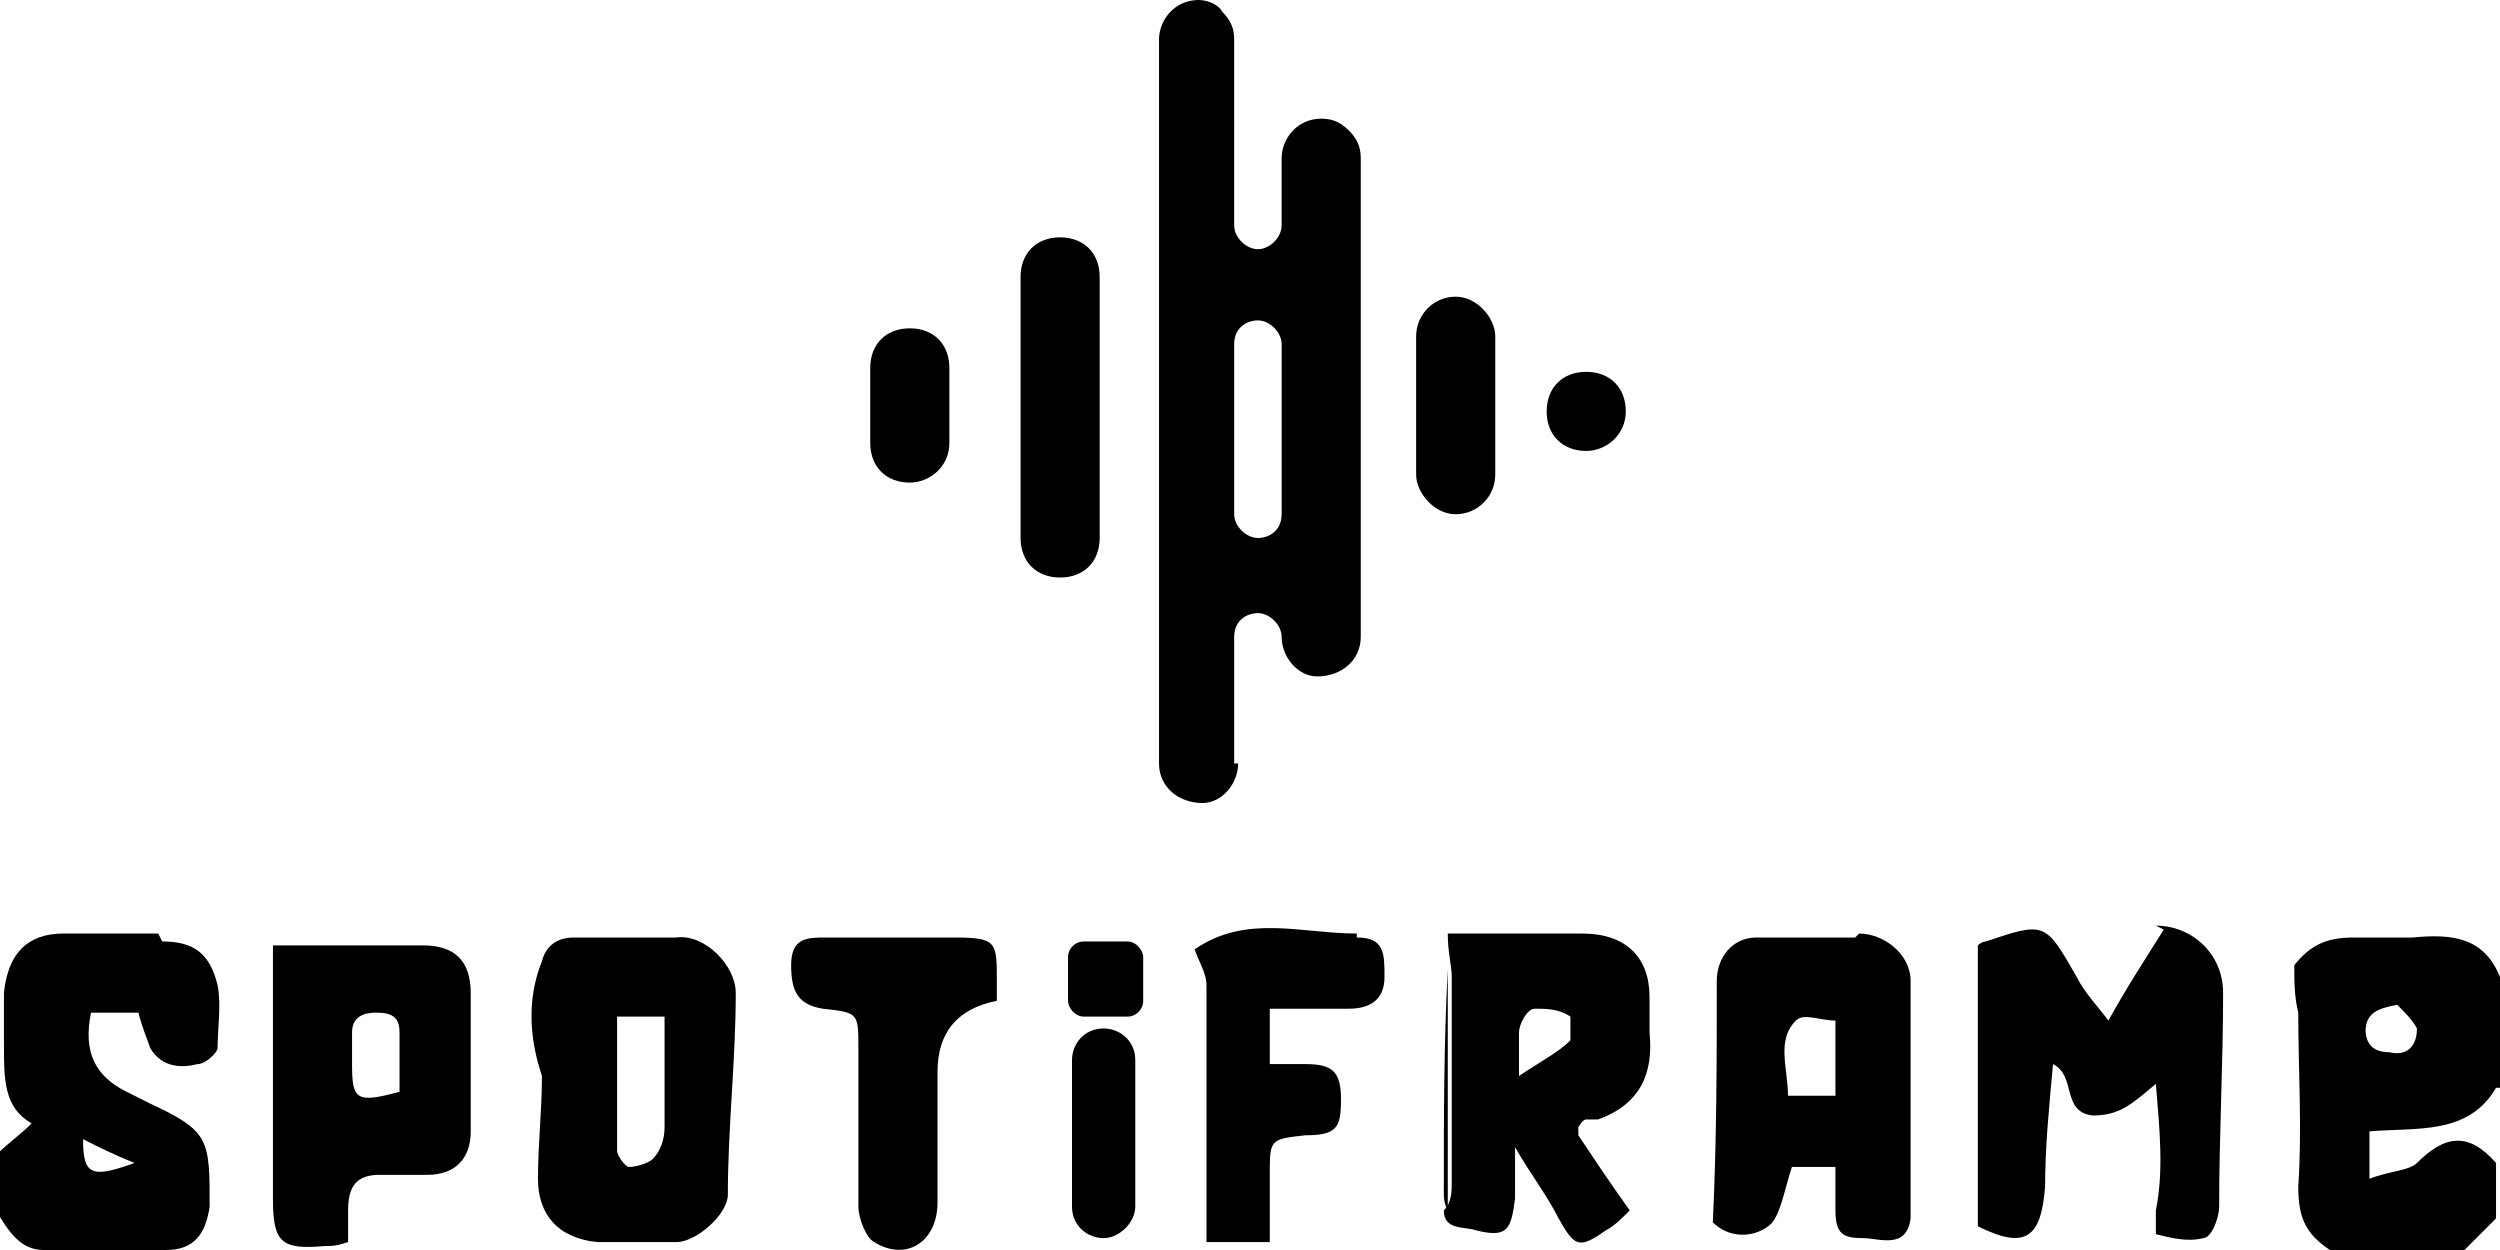
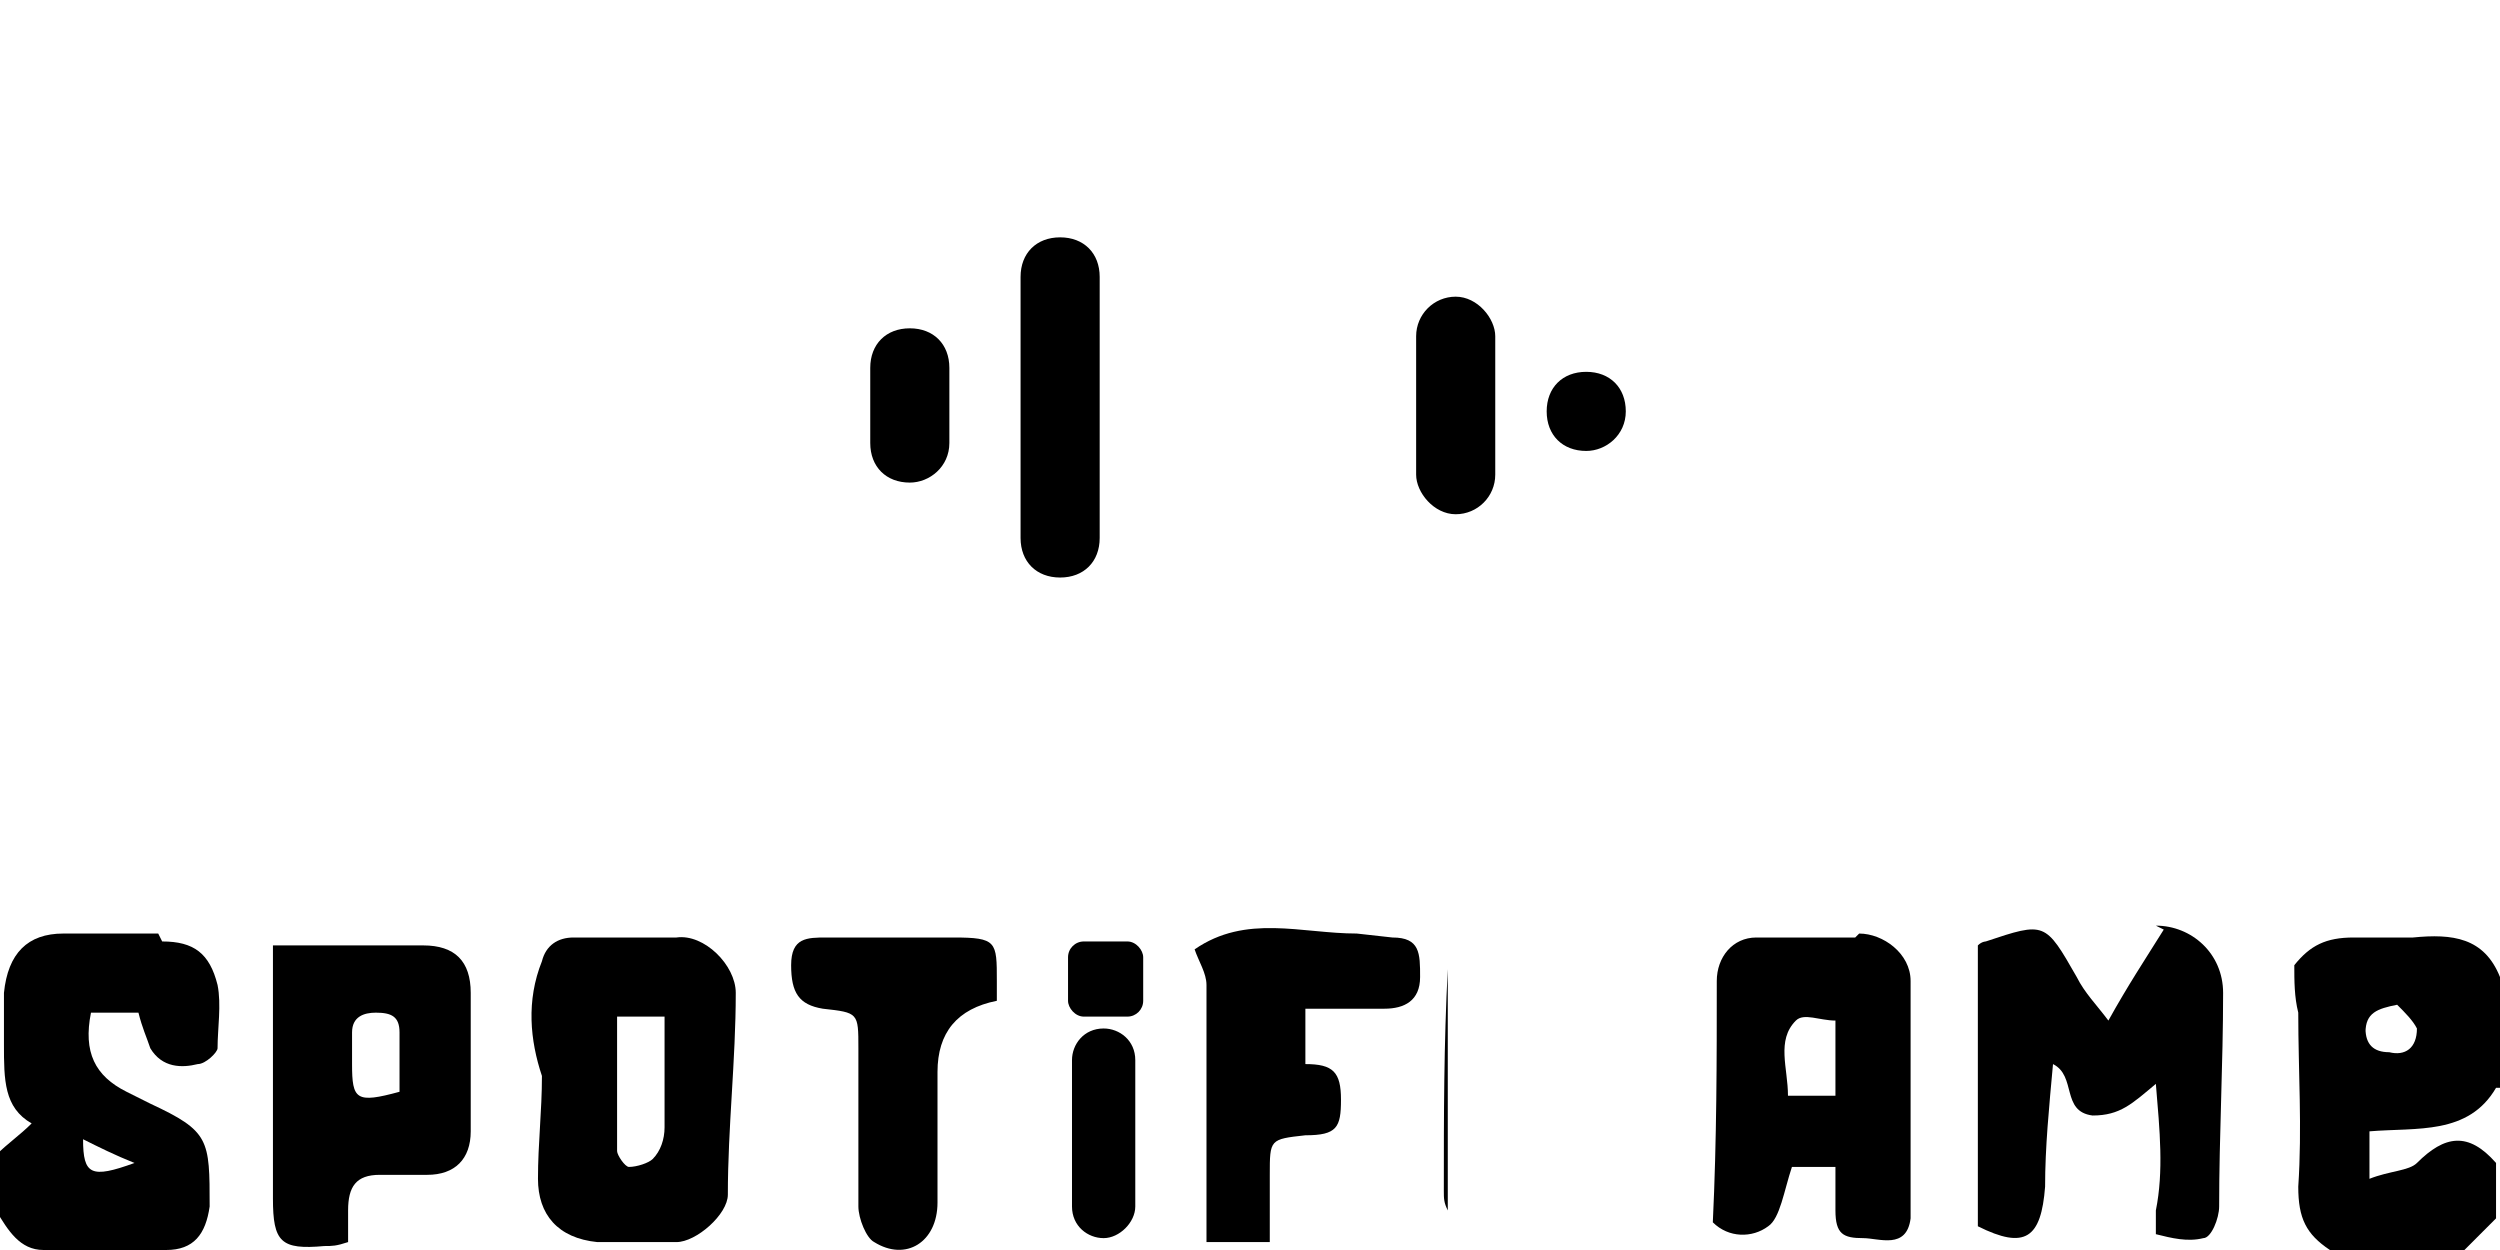
<svg xmlns="http://www.w3.org/2000/svg" id="Layer_1" viewBox="0 0 63.2 31.6">
  <path d="M4,23.6c-.8,0-1.6,0-2.4,0-.9,0-1.4.5-1.5,1.5,0,.4,0,.9,0,1.3,0,.9,0,1.6.7,2-.3.3-.6.5-.9.8v1.4c.3.5.6,1,1.2,1,1,0,2,0,3.1,0,.7,0,1-.4,1.1-1.1,0-1.7,0-1.9-1.5-2.6-.2-.1-.4-.2-.6-.3-.8-.4-1.1-1-.9-2,.4,0,.8,0,1.2,0,.1.4.2.6.3.9.3.5.8.5,1.2.4.2,0,.5-.3.5-.4,0-.5.1-1.1,0-1.6-.2-.8-.6-1.1-1.4-1.1h0ZM3.4,29.4c-1.1.4-1.3.3-1.3-.6.4.2.8.4,1.3.6Z" />
  <path d="M63.2,27.5v-2.8c-.4-1-1.2-1.1-2.2-1-.5,0-1,0-1.5,0-.7,0-1.1.2-1.5.7,0,.4,0,.8.1,1.2,0,1.5.1,2.9,0,4.4,0,.8.2,1.2.8,1.6h3.4c.3-.3.5-.5.8-.8v-1.4c-.7-.8-1.3-.7-2,0-.2.2-.7.2-1.2.4v-1.2c1.2-.1,2.5.1,3.2-1.1ZM59.8,26.1c0-.5.3-.6.8-.7.2.2.4.4.5.6,0,.5-.3.7-.7.6-.4,0-.6-.2-.6-.6Z" />
  <path d="M54.7,23.5c-.5.8-.9,1.4-1.4,2.3-.3-.4-.6-.7-.8-1.1-.8-1.4-.8-1.4-2.3-.9,0,0-.1,0-.2.1v7.1c1.2.6,1.6.3,1.7-1,0-1,.1-2,.2-3.1.6.3.2,1.2,1,1.3.7,0,1-.3,1.6-.8.1,1.2.2,2.2,0,3.2,0,.2,0,.6,0,.6.4.1.8.2,1.2.1.2,0,.4-.5.4-.8,0-1.8.1-3.6.1-5.4,0-1-.8-1.7-1.7-1.7h0Z" />
  <path d="M46.9,23.7c-.8,0-1.7,0-2.5,0-.6,0-1,.5-1,1.1,0,2,0,4-.1,6.1.4.4,1,.4,1.4.1.3-.2.4-.9.6-1.5.3,0,.7,0,1.1,0,0,.5,0,.8,0,1.1,0,.6.2.7.7.7.4,0,1.1.3,1.2-.5,0-2,0-4,0-6,0-.7-.7-1.2-1.3-1.2h0ZM46.4,27.7c-.5,0-.8,0-1.2,0,0-.7-.3-1.4.2-1.9.2-.2.6,0,1,0v2.1h0Z" />
  <path d="M17.1,23.7c-.9,0-1.7,0-2.6,0-.4,0-.7.2-.8.6-.4,1-.3,2,0,2.9h0c0,.9-.1,1.7-.1,2.6s.5,1.5,1.5,1.6c.7,0,1.3,0,2,0,.5,0,1.3-.7,1.3-1.2,0-1.7.2-3.4.2-5.1,0-.7-.8-1.5-1.5-1.4h0ZM16.8,28.5c0,.3-.1.6-.3.8-.1.1-.4.2-.6.2-.1,0-.3-.3-.3-.4,0-1.1,0-2.2,0-3.4h1.2c0,1,0,1.9,0,2.8Z" />
-   <path d="M40.4,28.3c1.1-.4,1.4-1.2,1.3-2.2,0-.3,0-.6,0-.9,0-1-.6-1.6-1.7-1.6-.7,0-1.4,0-2.1,0-.4,0-.9,0-1.3,0,0,.5.1.8.1,1.1,0,1.7,0,3.5,0,5.2,0,.2,0,.5-.2.7h0s0,0,0,0h0c0,.5.5.4.8.5.8.2.9,0,1-.8,0-.4,0-.8,0-1.3.4.7.8,1.2,1.1,1.8.4.7.5.8,1.2.3.2-.1.4-.3.6-.5-.5-.7-.9-1.3-1.3-1.9,0-.1,0-.2,0-.2,0,0,.1-.2.2-.2h0ZM39.7,26.3c-.3.3-.7.5-1.3.9,0-.6,0-.9,0-1.1,0-.2.2-.6.4-.6.3,0,.6,0,.9.2,0,0,0,.5,0,.6h0Z" />
  <path d="M10.8,23.9c-.7,0-1.3,0-2,0-.6,0-1.2,0-1.9,0v6.4c0,1.1.2,1.3,1.3,1.2.2,0,.3,0,.6-.1,0-.3,0-.6,0-.8,0-.6.2-.9.8-.9.4,0,.8,0,1.2,0,.7,0,1.1-.4,1.1-1.1,0-1.1,0-2.3,0-3.5,0-.8-.4-1.2-1.2-1.2ZM10.1,27.6c-1.1.3-1.2.2-1.2-.7v-.8c0-.4.3-.5.6-.5.4,0,.6.1.6.5v1.4h0Z" />
-   <path d="M34.3,23.6c-1.4,0-2.8-.5-4.1.4h0s0,0,0,0c.1.3.3.6.3.9,0,2.1,0,4.3,0,6.5h1.6v-1.7c0-.9,0-.9.9-1,.8,0,.9-.2.9-.9s-.2-.9-.9-.9c-.3,0-.6,0-.9,0v-1.4h2c.5,0,.9-.2.9-.8,0-.6,0-1-.7-1h0Z" />
+   <path d="M34.3,23.6c-1.4,0-2.8-.5-4.1.4h0s0,0,0,0c.1.3.3.6.3.9,0,2.1,0,4.3,0,6.5h1.6v-1.7c0-.9,0-.9.9-1,.8,0,.9-.2.9-.9s-.2-.9-.9-.9v-1.4h2c.5,0,.9-.2.9-.8,0-.6,0-1-.7-1h0Z" />
  <path d="M24.3,23.7h-3.4c-.5,0-.9,0-.9.7,0,.7.2,1,.8,1.1.9.1.9.1.9,1,0,1.3,0,2.6,0,4,0,.3.2.8.4.9.8.5,1.6,0,1.6-1,0-1.1,0-2.2,0-3.3,0-1,.5-1.6,1.5-1.8,0-.2,0-.4,0-.5,0-1,0-1.1-1.1-1.1h0Z" />
  <path d="M36.5,30.1c0,.2,0,.3.1.5v-6.1c-.1,1.9-.1,3.7-.1,5.6Z" />
  <path d="M49.8,29.1h0v-.5h0s0,.5,0,.5Z" />
  <path d="M23,12.2c.5,0,1-.4,1-1v-1.9c0-.6-.4-1-1-1s-1,.4-1,1v1.9c0,.6.4,1,1,1Z" />
  <path d="M40.1,11.4c.5,0,1-.4,1-1h0c0-.6-.4-1-1-1s-1,.4-1,1h0c0,.6.4,1,1,1Z" />
  <path d="M27.8,13.6v-6.6c0-.6-.4-1-1-1s-1,.4-1,1v6.6c0,.6.4,1,1,1s1-.4,1-1Z" />
  <rect x="35.8" y="7.5" width="2" height="5.5" rx="1" ry="1" />
-   <path d="M31.2,19.3v-3.2c0-.4.3-.6.6-.6h0c.3,0,.6.3.6.6,0,.5.4,1,.9,1,.6,0,1.1-.4,1.1-1V4c0-.3-.1-.5-.3-.7s-.4-.3-.7-.3c-.6,0-1,.5-1,1v1.7c0,.3-.3.6-.6.6s-.6-.3-.6-.6V1c0-.3-.1-.5-.3-.7C30.8.1,30.5,0,30.3,0c-.6,0-1,.5-1,1v18.3c0,.6.5,1,1.1,1,.5,0,.9-.5.9-1h0ZM31.2,8.7c0-.4.3-.6.6-.6s.6.3.6.6v4.3c0,.4-.3.6-.6.6s-.6-.3-.6-.6c0,0,0-4.3,0-4.3Z" />
  <path d="M27.9,26c-.5,0-.8.4-.8.8v3.7c0,.5.4.8.8.8s.8-.4.8-.8v-3.7c0-.5-.4-.8-.8-.8Z" />
  <rect x="27" y="23.8" width="1.9" height="1.9" rx=".4" ry=".4" />
</svg>